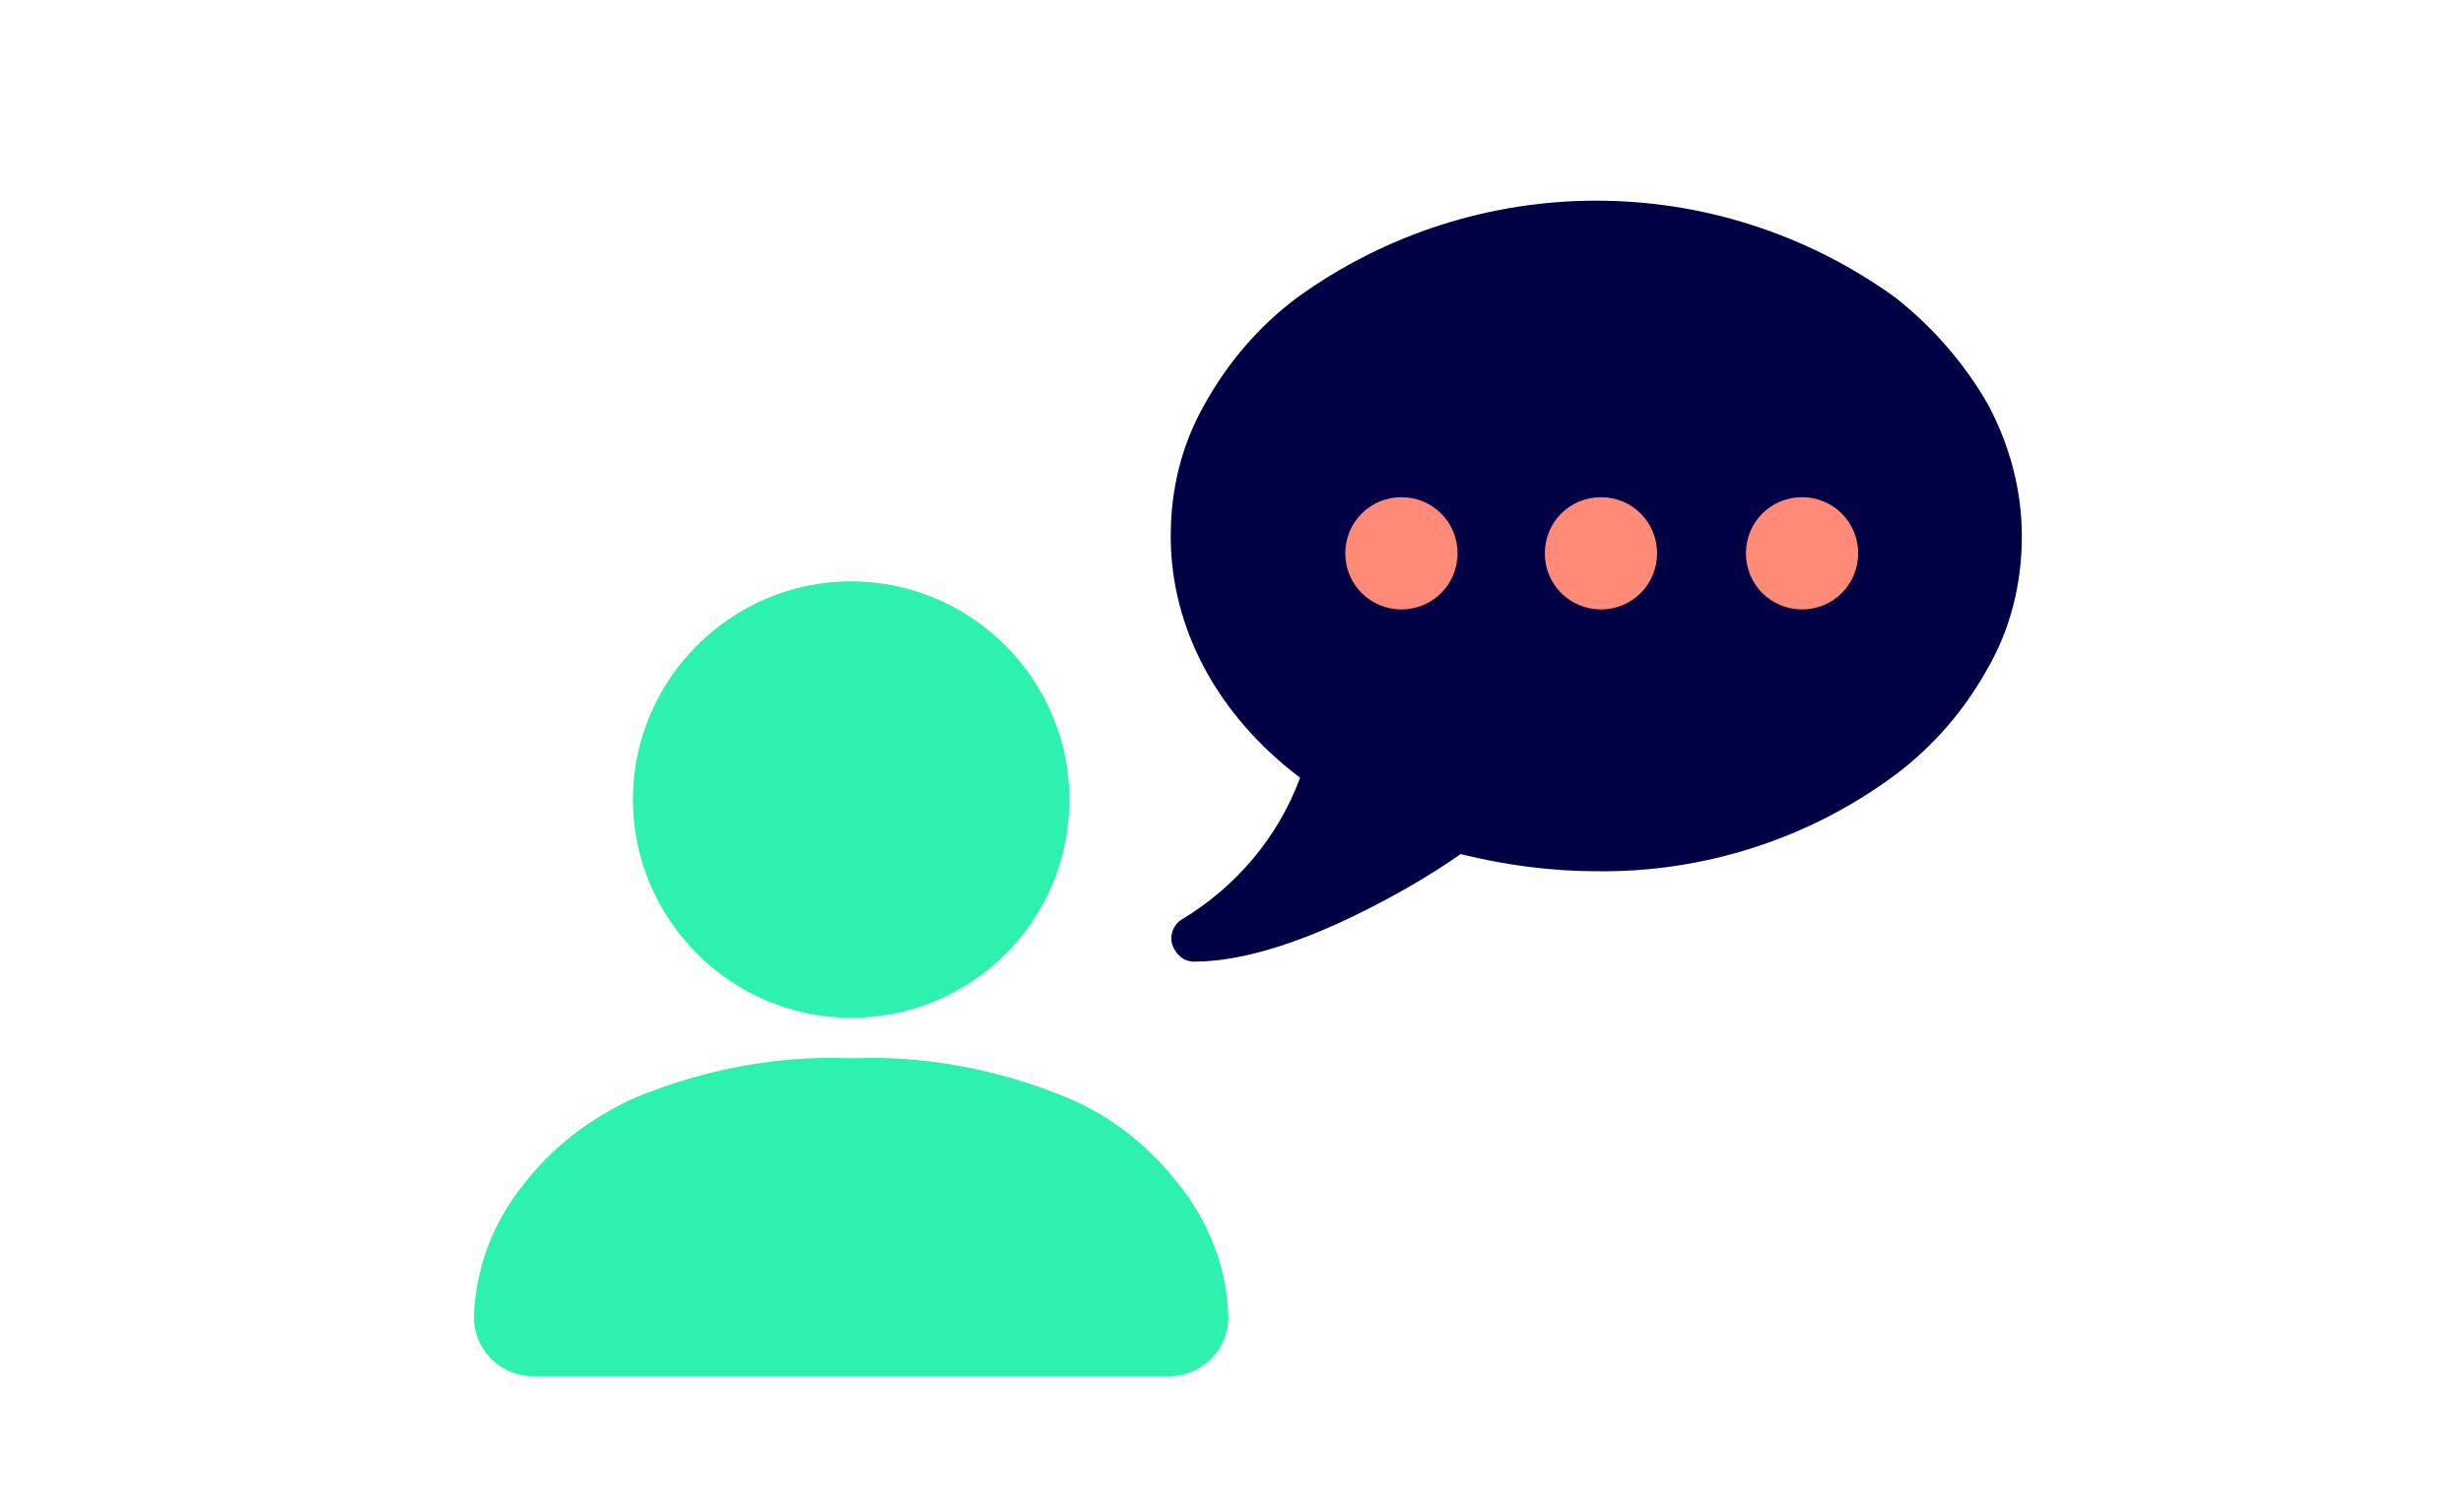
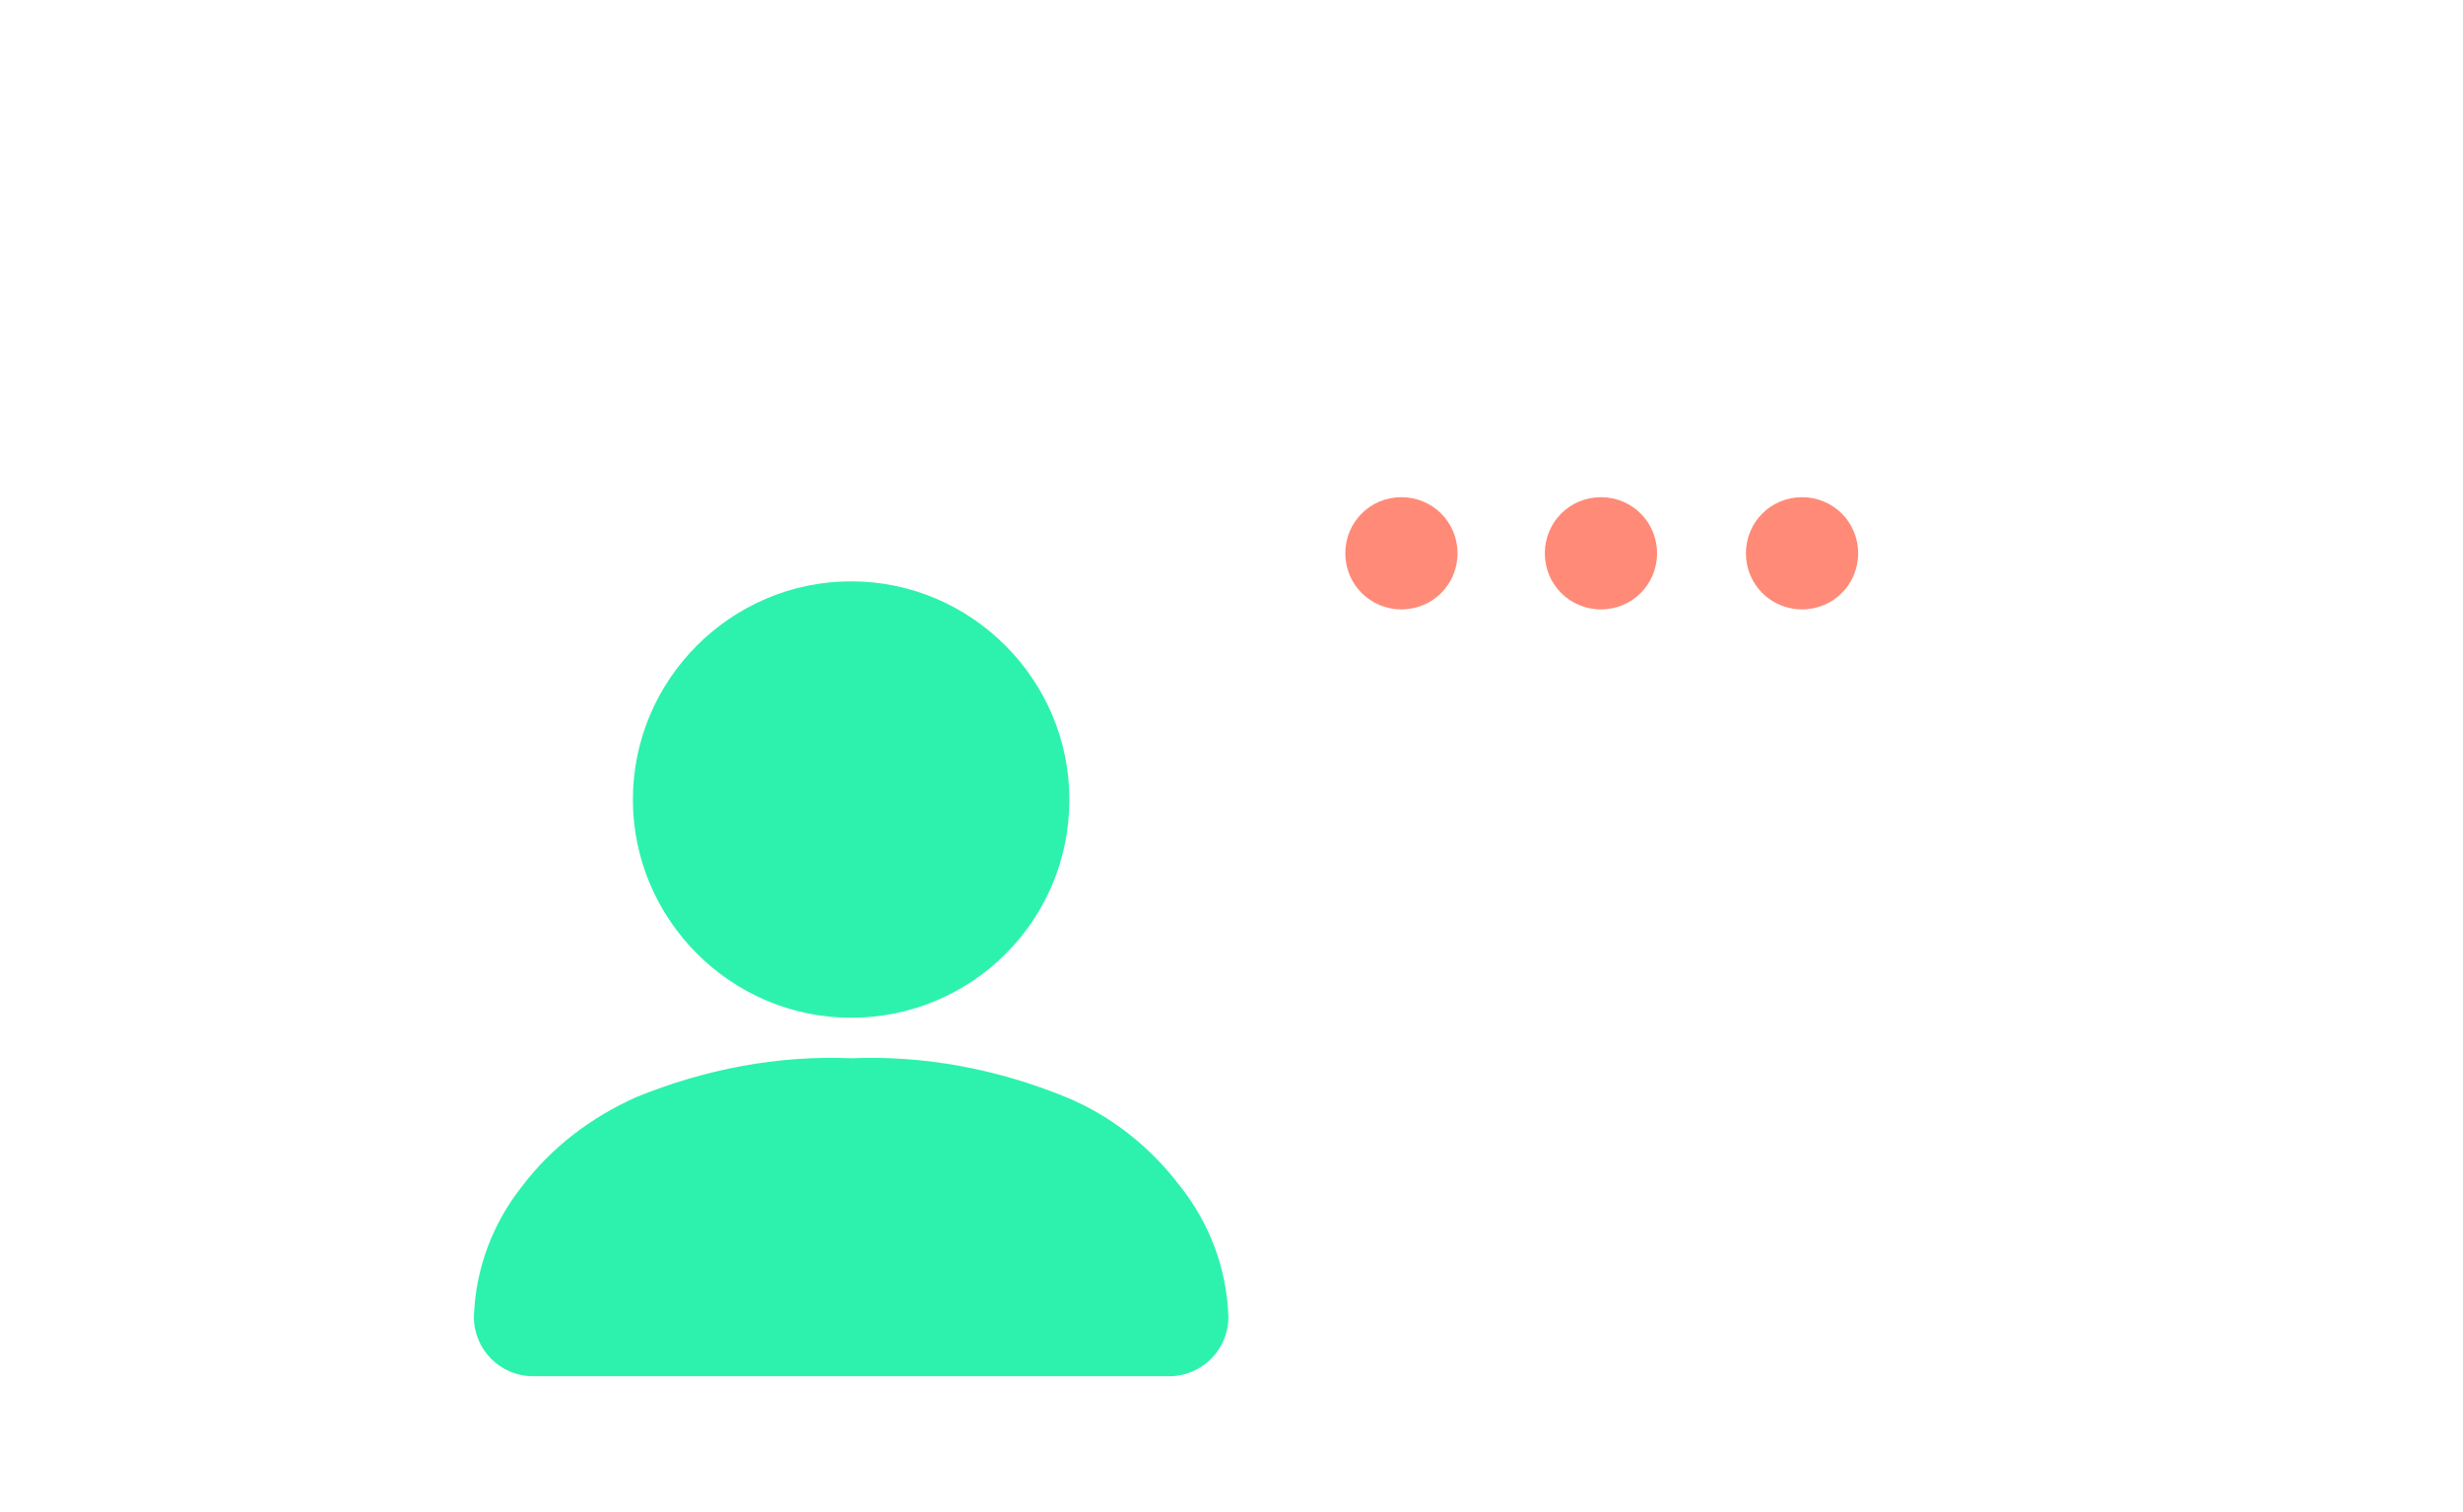
<svg xmlns="http://www.w3.org/2000/svg" version="1.1" id="Layer_1" x="0px" y="0px" width="158" height="97" viewBox="0 0 158 97" style="enable-background:new 0 0 158 97;" xml:space="preserve">
  <style type="text/css">
	.st0{fill:#000045;}
	.st1{fill:#2CF2AE;}
	.st2{fill:#FF8A78;}
</style>
  <title>1_CI_ProofManagers</title>
-   <path class="st0" d="M76.6,61.7c-0.7,0-1.2-0.5-1.4-1.1C75,60,75.3,59.3,75.8,59c3.5-2.1,6.2-5.3,7.6-9.1c-5.3-4-8.3-9.6-8.3-15.5  c0-3,0.7-5.9,2.2-8.5c1.5-2.7,3.5-5,5.9-6.8c11.5-8.3,26.9-8.3,38.4,0c2.4,1.9,4.4,4.2,5.9,6.8c1.4,2.6,2.2,5.5,2.2,8.5  s-0.7,5.9-2.2,8.5c-1.5,2.7-3.5,5-5.9,6.8c-5.5,4.1-12.3,6.3-19.2,6.2c-2.9,0-5.9-0.4-8.7-1.1c-2,1.4-4.1,2.6-6.3,3.7  C83.2,60.6,79.5,61.7,76.6,61.7z" />
  <path class="st1" d="M54.6,65.3c-7.7,0-14-6.3-14-14s6.3-14,14-14s14,6.3,14,14l0,0C68.6,59.1,62.3,65.3,54.6,65.3z" />
  <path class="st1" d="M75,88.3H34.2c-2.1,0-3.8-1.7-3.8-3.8l0,0c0.1-3.1,1.2-6,3.1-8.4c1.9-2.5,4.4-4.4,7.3-5.7  c4.4-1.8,9.1-2.7,13.8-2.5c4.7-0.2,9.4,0.7,13.8,2.5c2.9,1.2,5.4,3.2,7.3,5.7c1.9,2.4,3,5.3,3.1,8.4C78.8,86.6,77.1,88.3,75,88.3  L75,88.3z" />
  <path class="st2" d="M115.6,39.1c2,0,3.6-1.6,3.6-3.6c0-2-1.6-3.6-3.6-3.6s-3.6,1.6-3.6,3.6l0,0C112,37.5,113.6,39.1,115.6,39.1z" />
  <path class="st2" d="M102.7,39.1c2,0,3.6-1.6,3.6-3.6c0-2-1.6-3.6-3.6-3.6s-3.6,1.6-3.6,3.6S100.7,39.1,102.7,39.1L102.7,39.1z" />
  <path class="st2" d="M89.9,39.1c2,0,3.6-1.6,3.6-3.6c0-2-1.6-3.6-3.6-3.6s-3.6,1.6-3.6,3.6l0,0C86.3,37.5,87.9,39.1,89.9,39.1z" />
</svg>